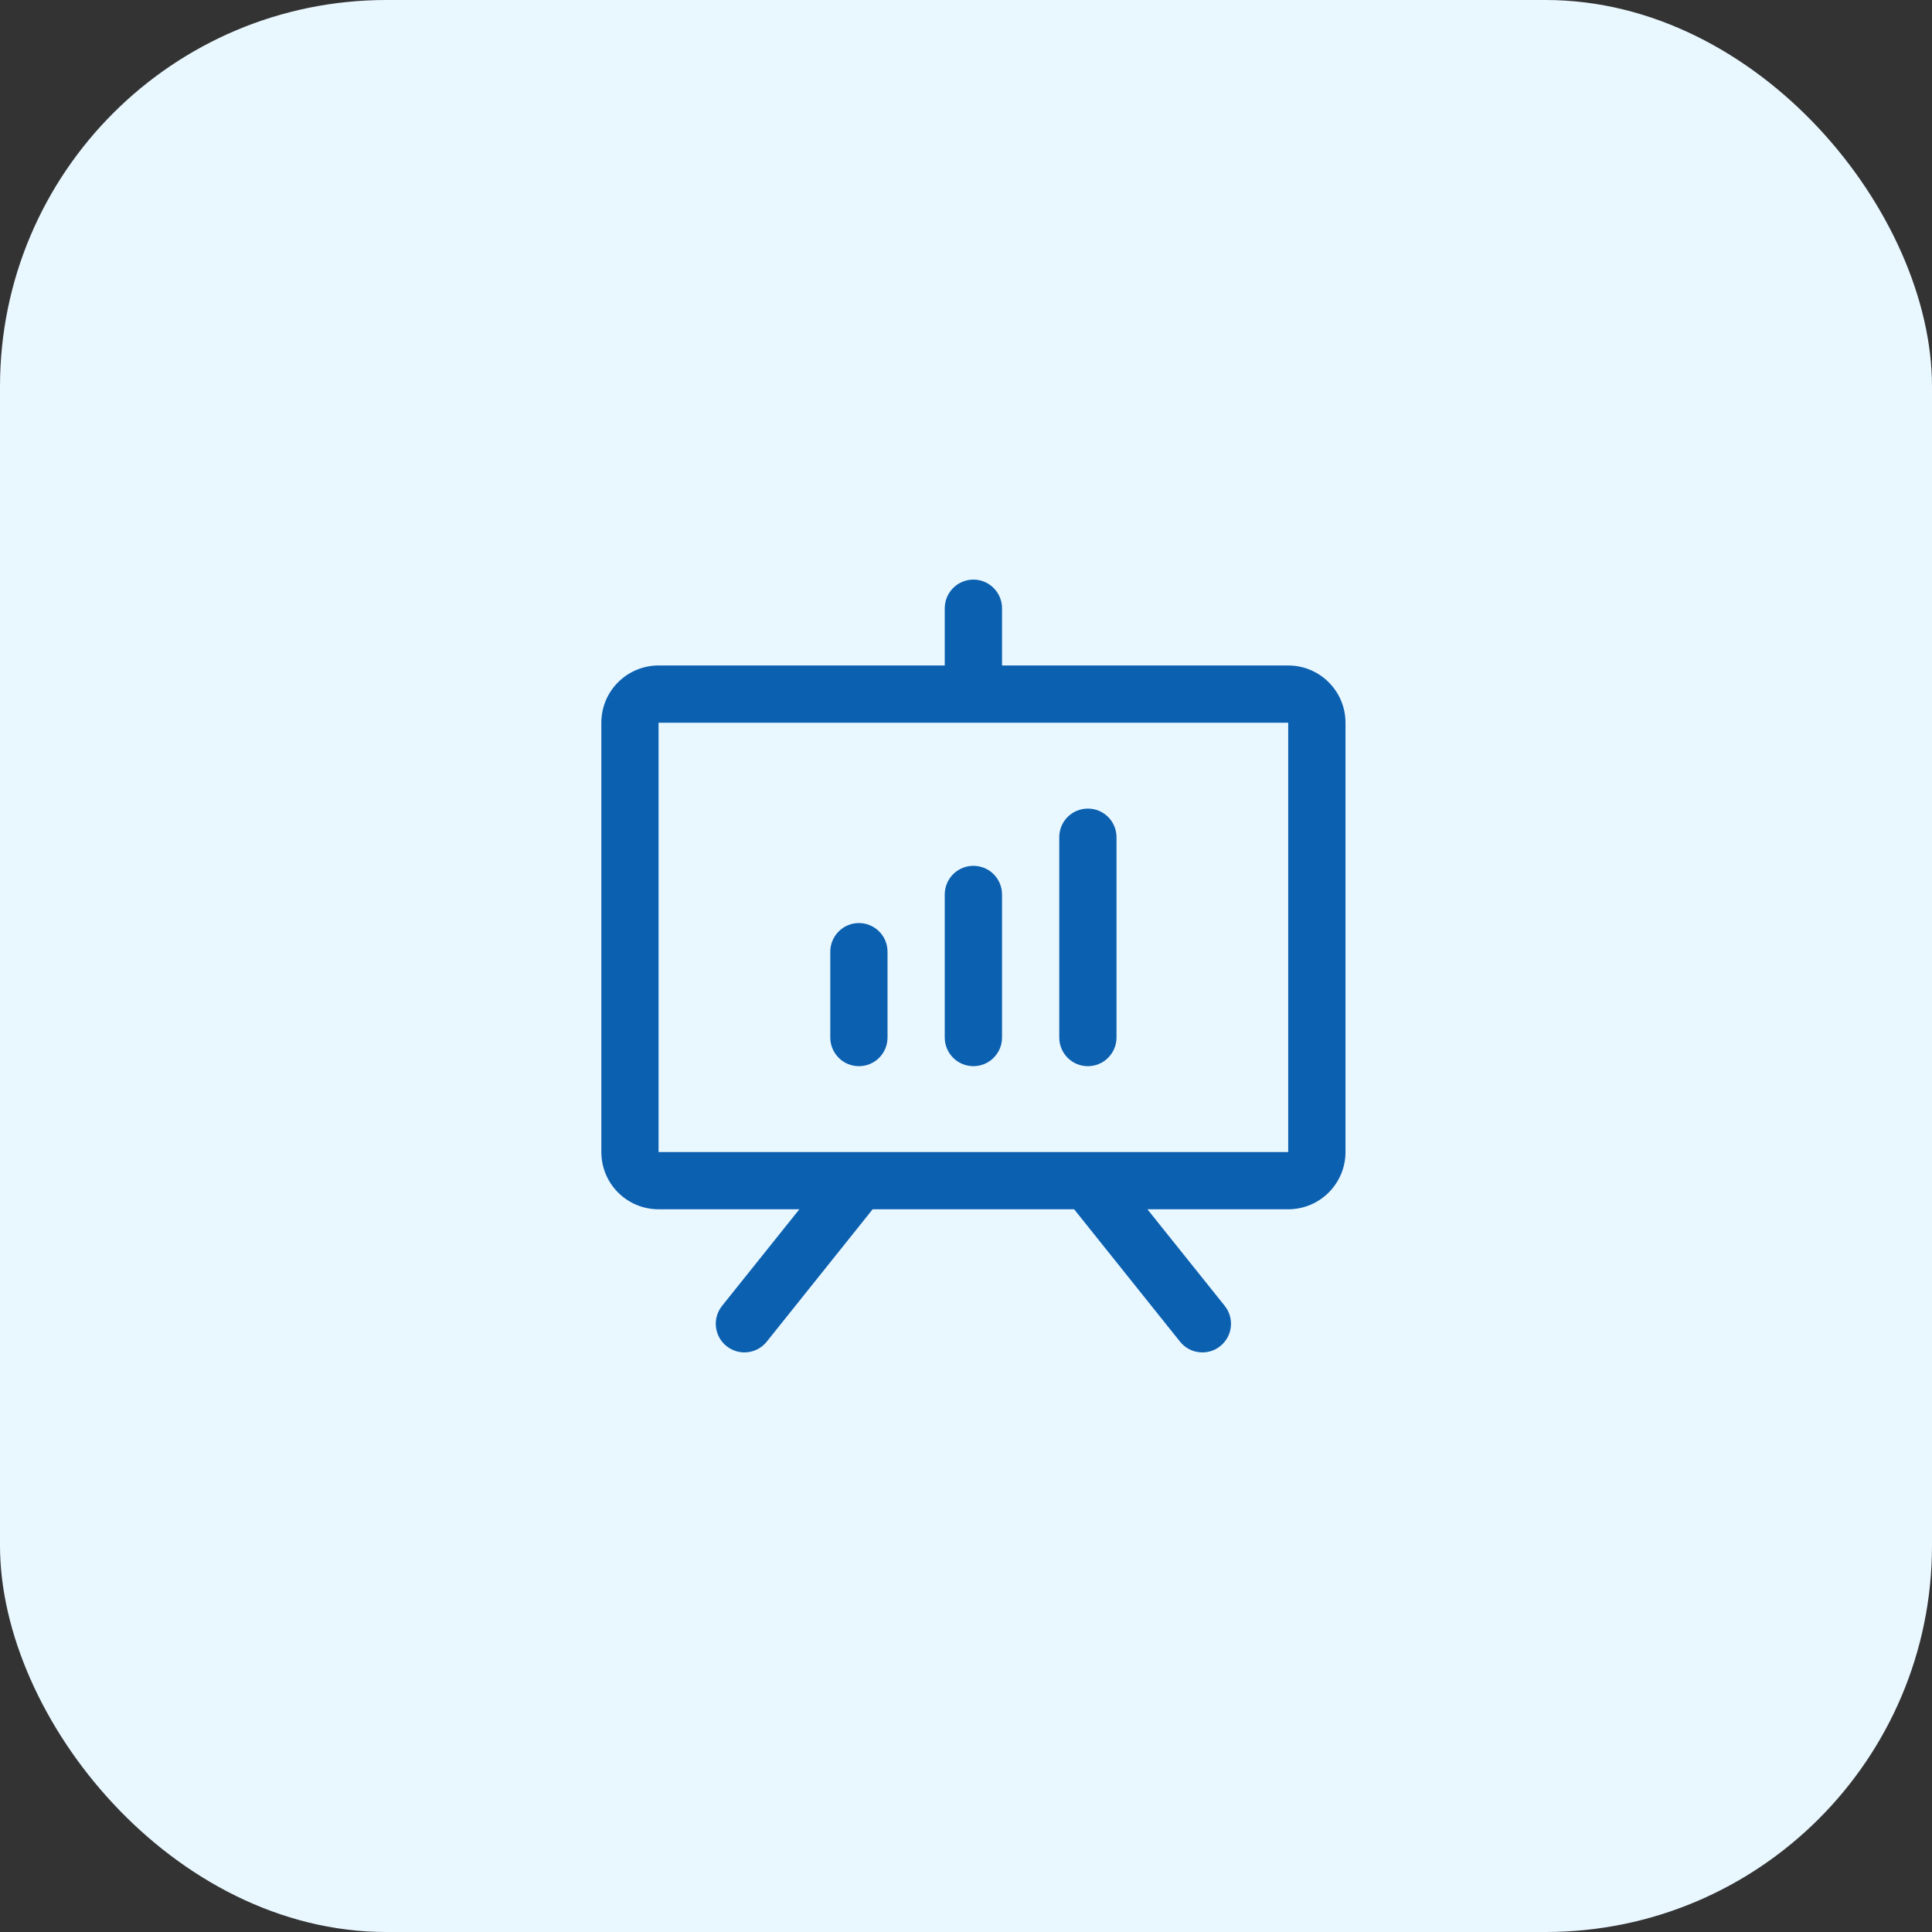
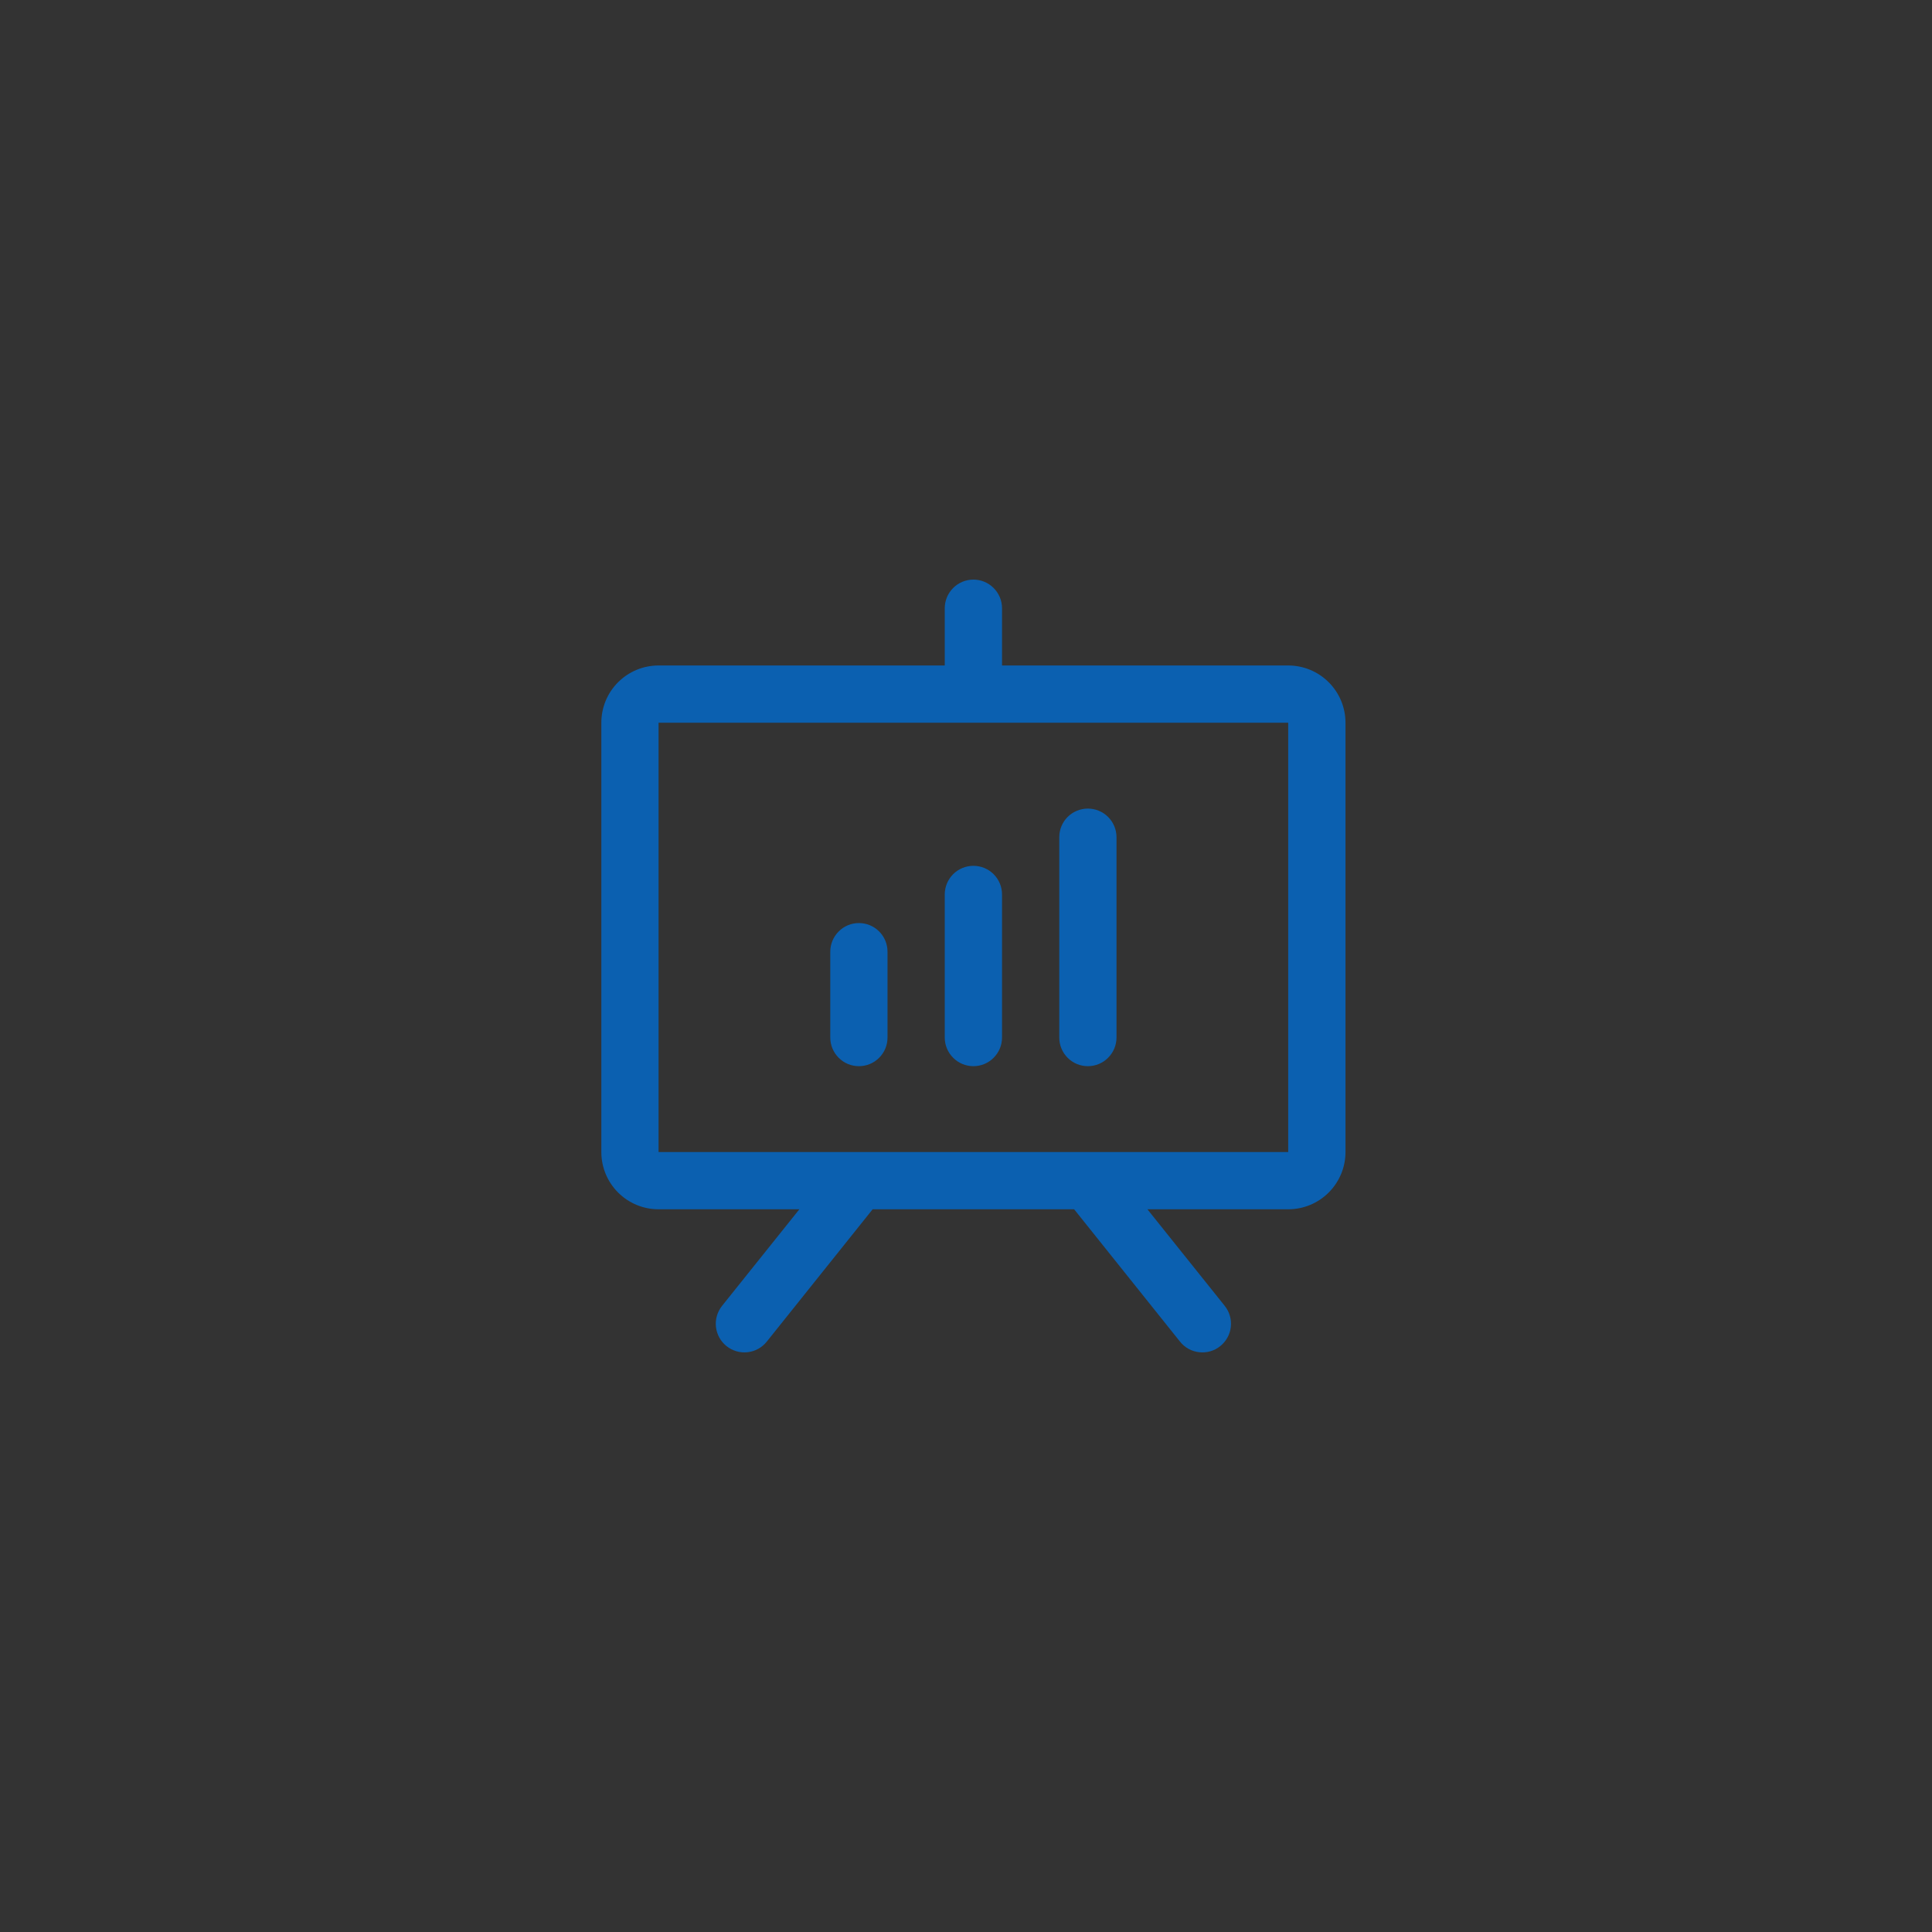
<svg xmlns="http://www.w3.org/2000/svg" width="40" height="40" viewBox="0 0 40 40" fill="none">
  <rect x="0" y="0" width="40" height="40" fill="#333333" stroke="none" />
-   <rect width="40" height="40" rx="8" fill="#E9F7FF" />
  <path d="M26.671 13.778H20.746V12.593C20.746 12.435 20.683 12.285 20.572 12.174C20.461 12.062 20.31 12 20.153 12C19.996 12 19.845 12.062 19.734 12.174C19.623 12.285 19.56 12.435 19.56 12.593V13.778H13.635C13.32 13.778 13.019 13.903 12.797 14.125C12.574 14.347 12.45 14.649 12.45 14.963V23.852C12.45 24.166 12.574 24.467 12.797 24.69C13.019 24.912 13.32 25.037 13.635 25.037H16.55L14.949 27.037C14.851 27.16 14.806 27.316 14.823 27.473C14.841 27.629 14.919 27.772 15.042 27.87C15.165 27.968 15.322 28.014 15.478 27.996C15.634 27.979 15.777 27.9 15.875 27.777L18.067 25.037H22.239L24.431 27.777C24.479 27.838 24.54 27.889 24.608 27.927C24.676 27.964 24.751 27.988 24.828 27.996C24.906 28.005 24.984 27.998 25.059 27.977C25.134 27.955 25.203 27.919 25.264 27.87C25.325 27.821 25.375 27.761 25.413 27.693C25.451 27.625 25.474 27.55 25.483 27.473C25.491 27.395 25.485 27.317 25.463 27.242C25.442 27.167 25.405 27.098 25.357 27.037L23.756 25.037H26.671C26.986 25.037 27.287 24.912 27.509 24.69C27.732 24.467 27.857 24.166 27.857 23.852V14.963C27.857 14.649 27.732 14.347 27.509 14.125C27.287 13.903 26.986 13.778 26.671 13.778ZM26.671 23.852H13.635V14.963H26.671V23.852ZM18.375 19.704V21.481C18.375 21.639 18.313 21.789 18.202 21.9C18.091 22.012 17.94 22.074 17.783 22.074C17.625 22.074 17.475 22.012 17.364 21.9C17.253 21.789 17.19 21.639 17.19 21.481V19.704C17.19 19.546 17.253 19.396 17.364 19.285C17.475 19.173 17.625 19.111 17.783 19.111C17.94 19.111 18.091 19.173 18.202 19.285C18.313 19.396 18.375 19.546 18.375 19.704ZM20.746 18.518V21.481C20.746 21.639 20.683 21.789 20.572 21.9C20.461 22.012 20.31 22.074 20.153 22.074C19.996 22.074 19.845 22.012 19.734 21.9C19.623 21.789 19.56 21.639 19.56 21.481V18.518C19.56 18.361 19.623 18.21 19.734 18.099C19.845 17.988 19.996 17.926 20.153 17.926C20.31 17.926 20.461 17.988 20.572 18.099C20.683 18.21 20.746 18.361 20.746 18.518ZM23.116 17.333V21.481C23.116 21.639 23.053 21.789 22.942 21.9C22.831 22.012 22.68 22.074 22.523 22.074C22.366 22.074 22.215 22.012 22.104 21.9C21.993 21.789 21.931 21.639 21.931 21.481V17.333C21.931 17.176 21.993 17.025 22.104 16.914C22.215 16.803 22.366 16.741 22.523 16.741C22.68 16.741 22.831 16.803 22.942 16.914C23.053 17.025 23.116 17.176 23.116 17.333Z" fill="#0B60B0" />
</svg>